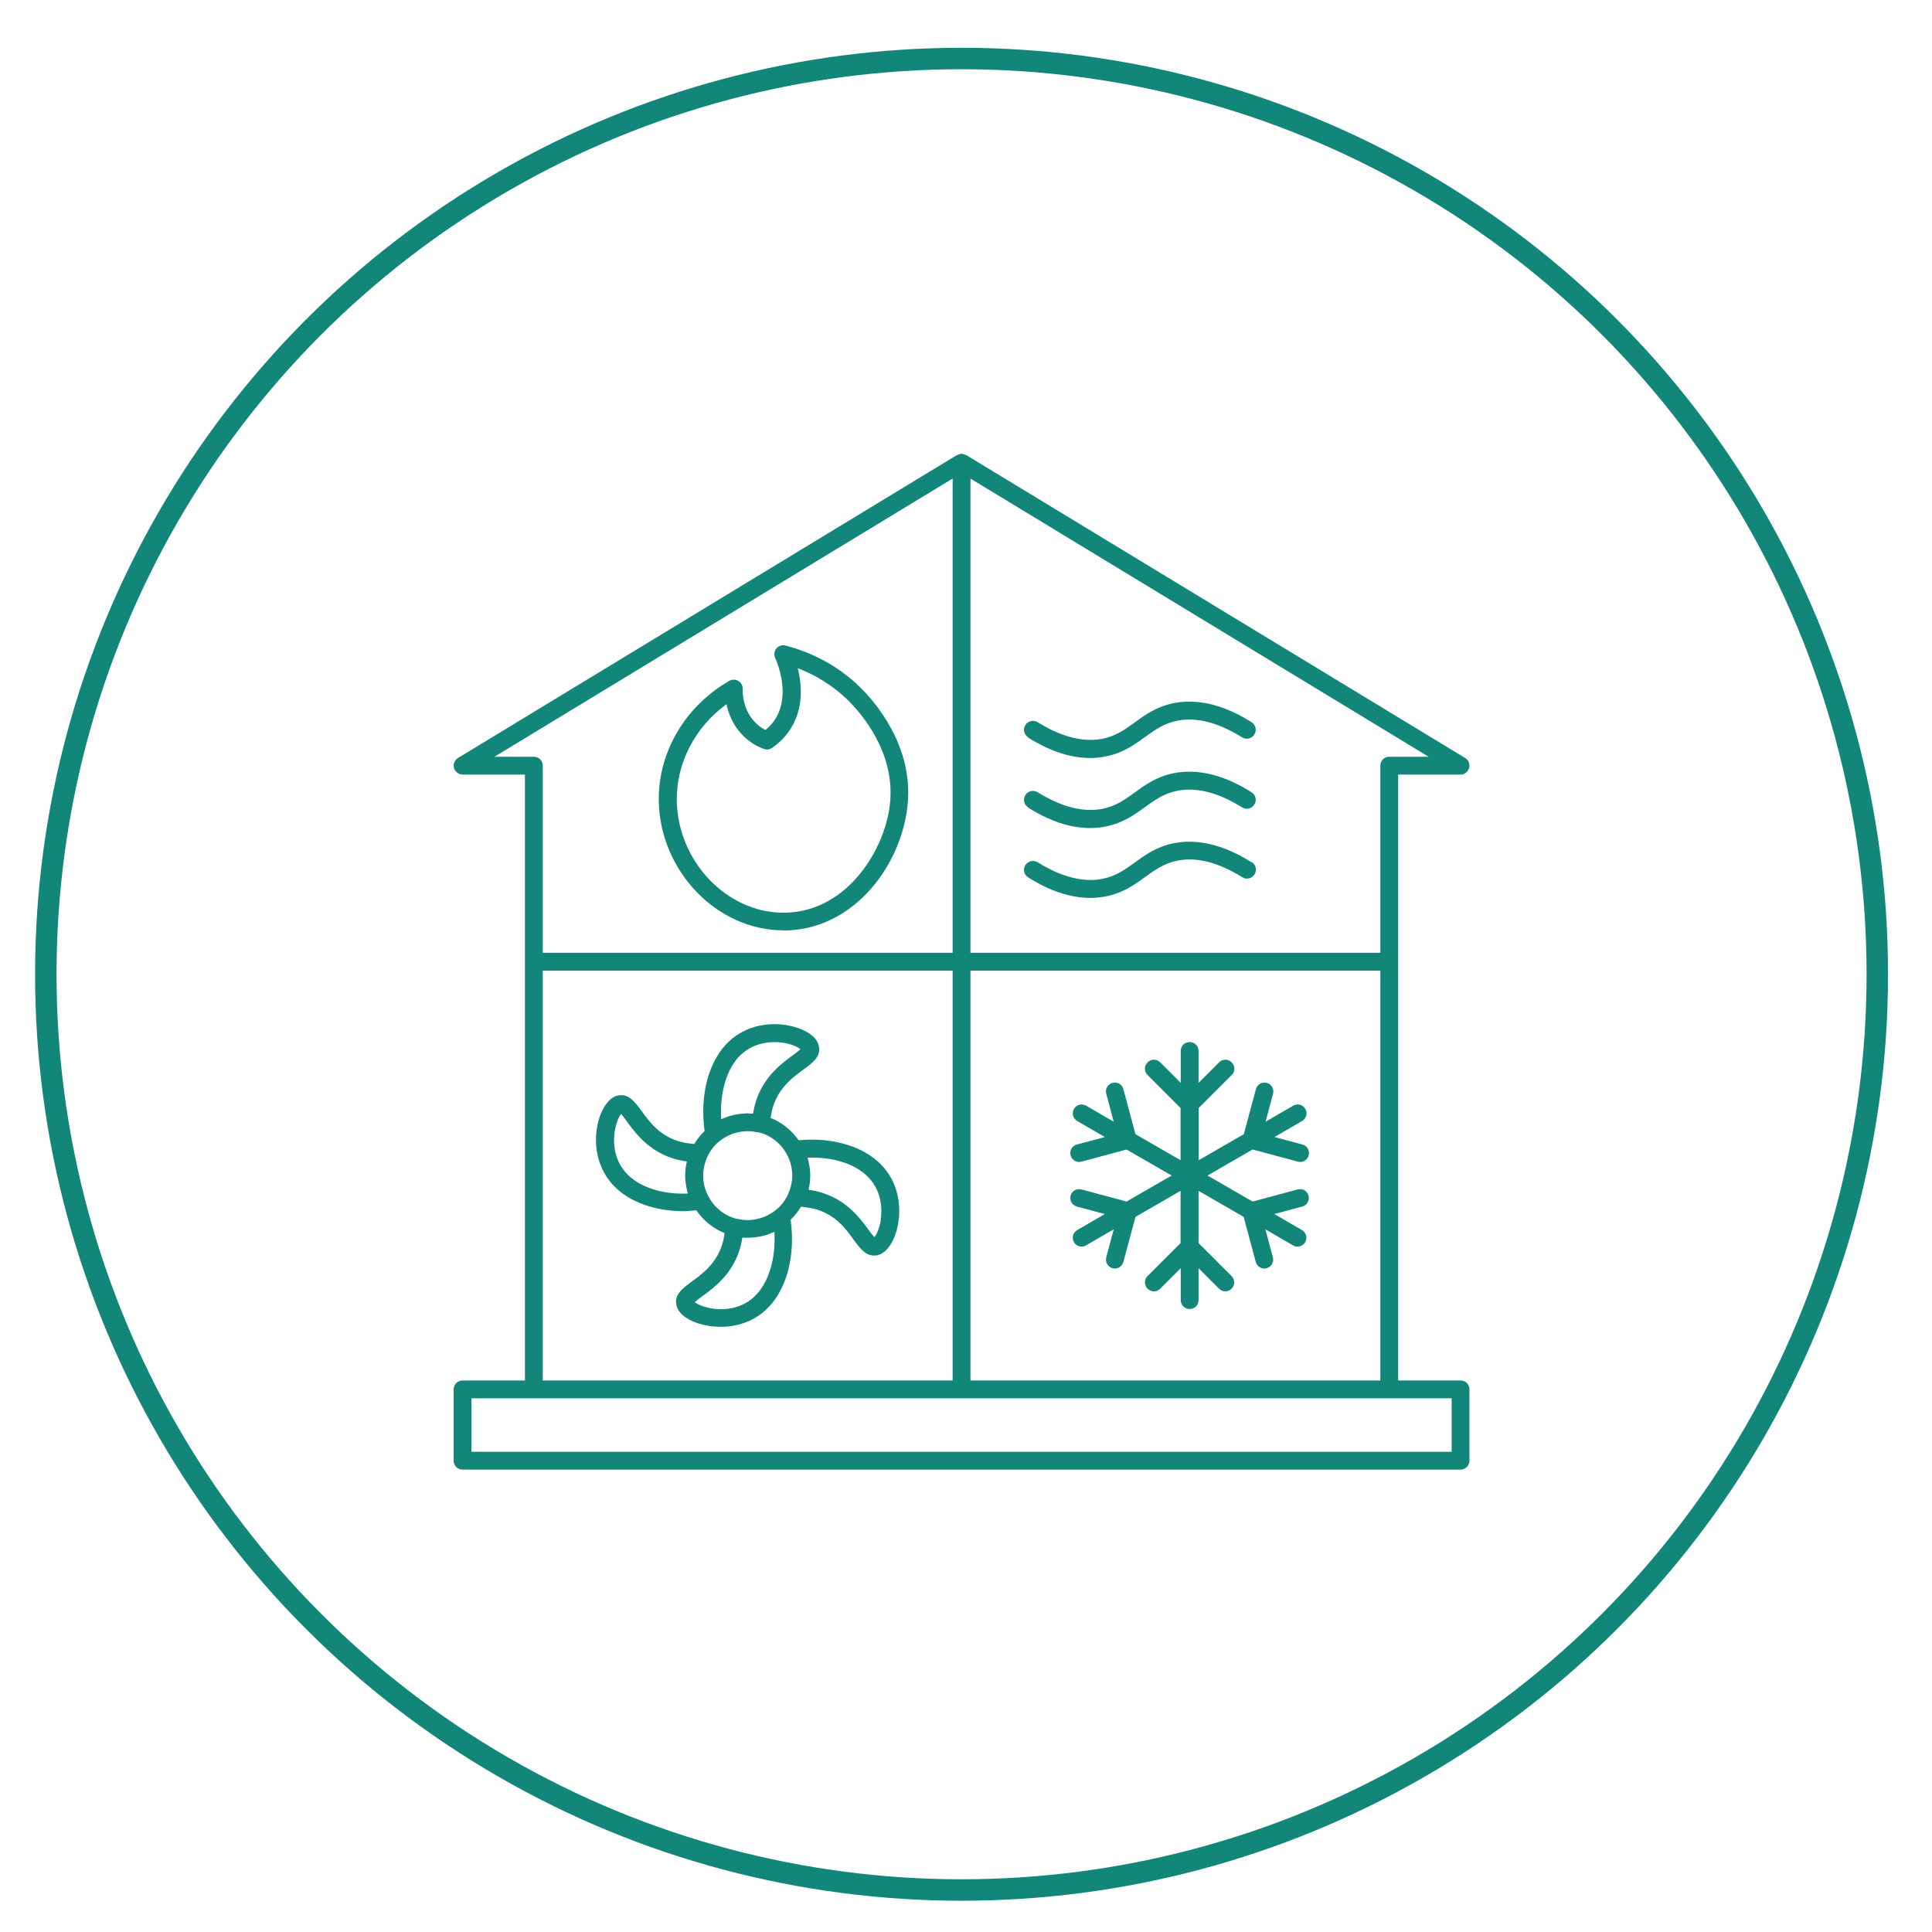
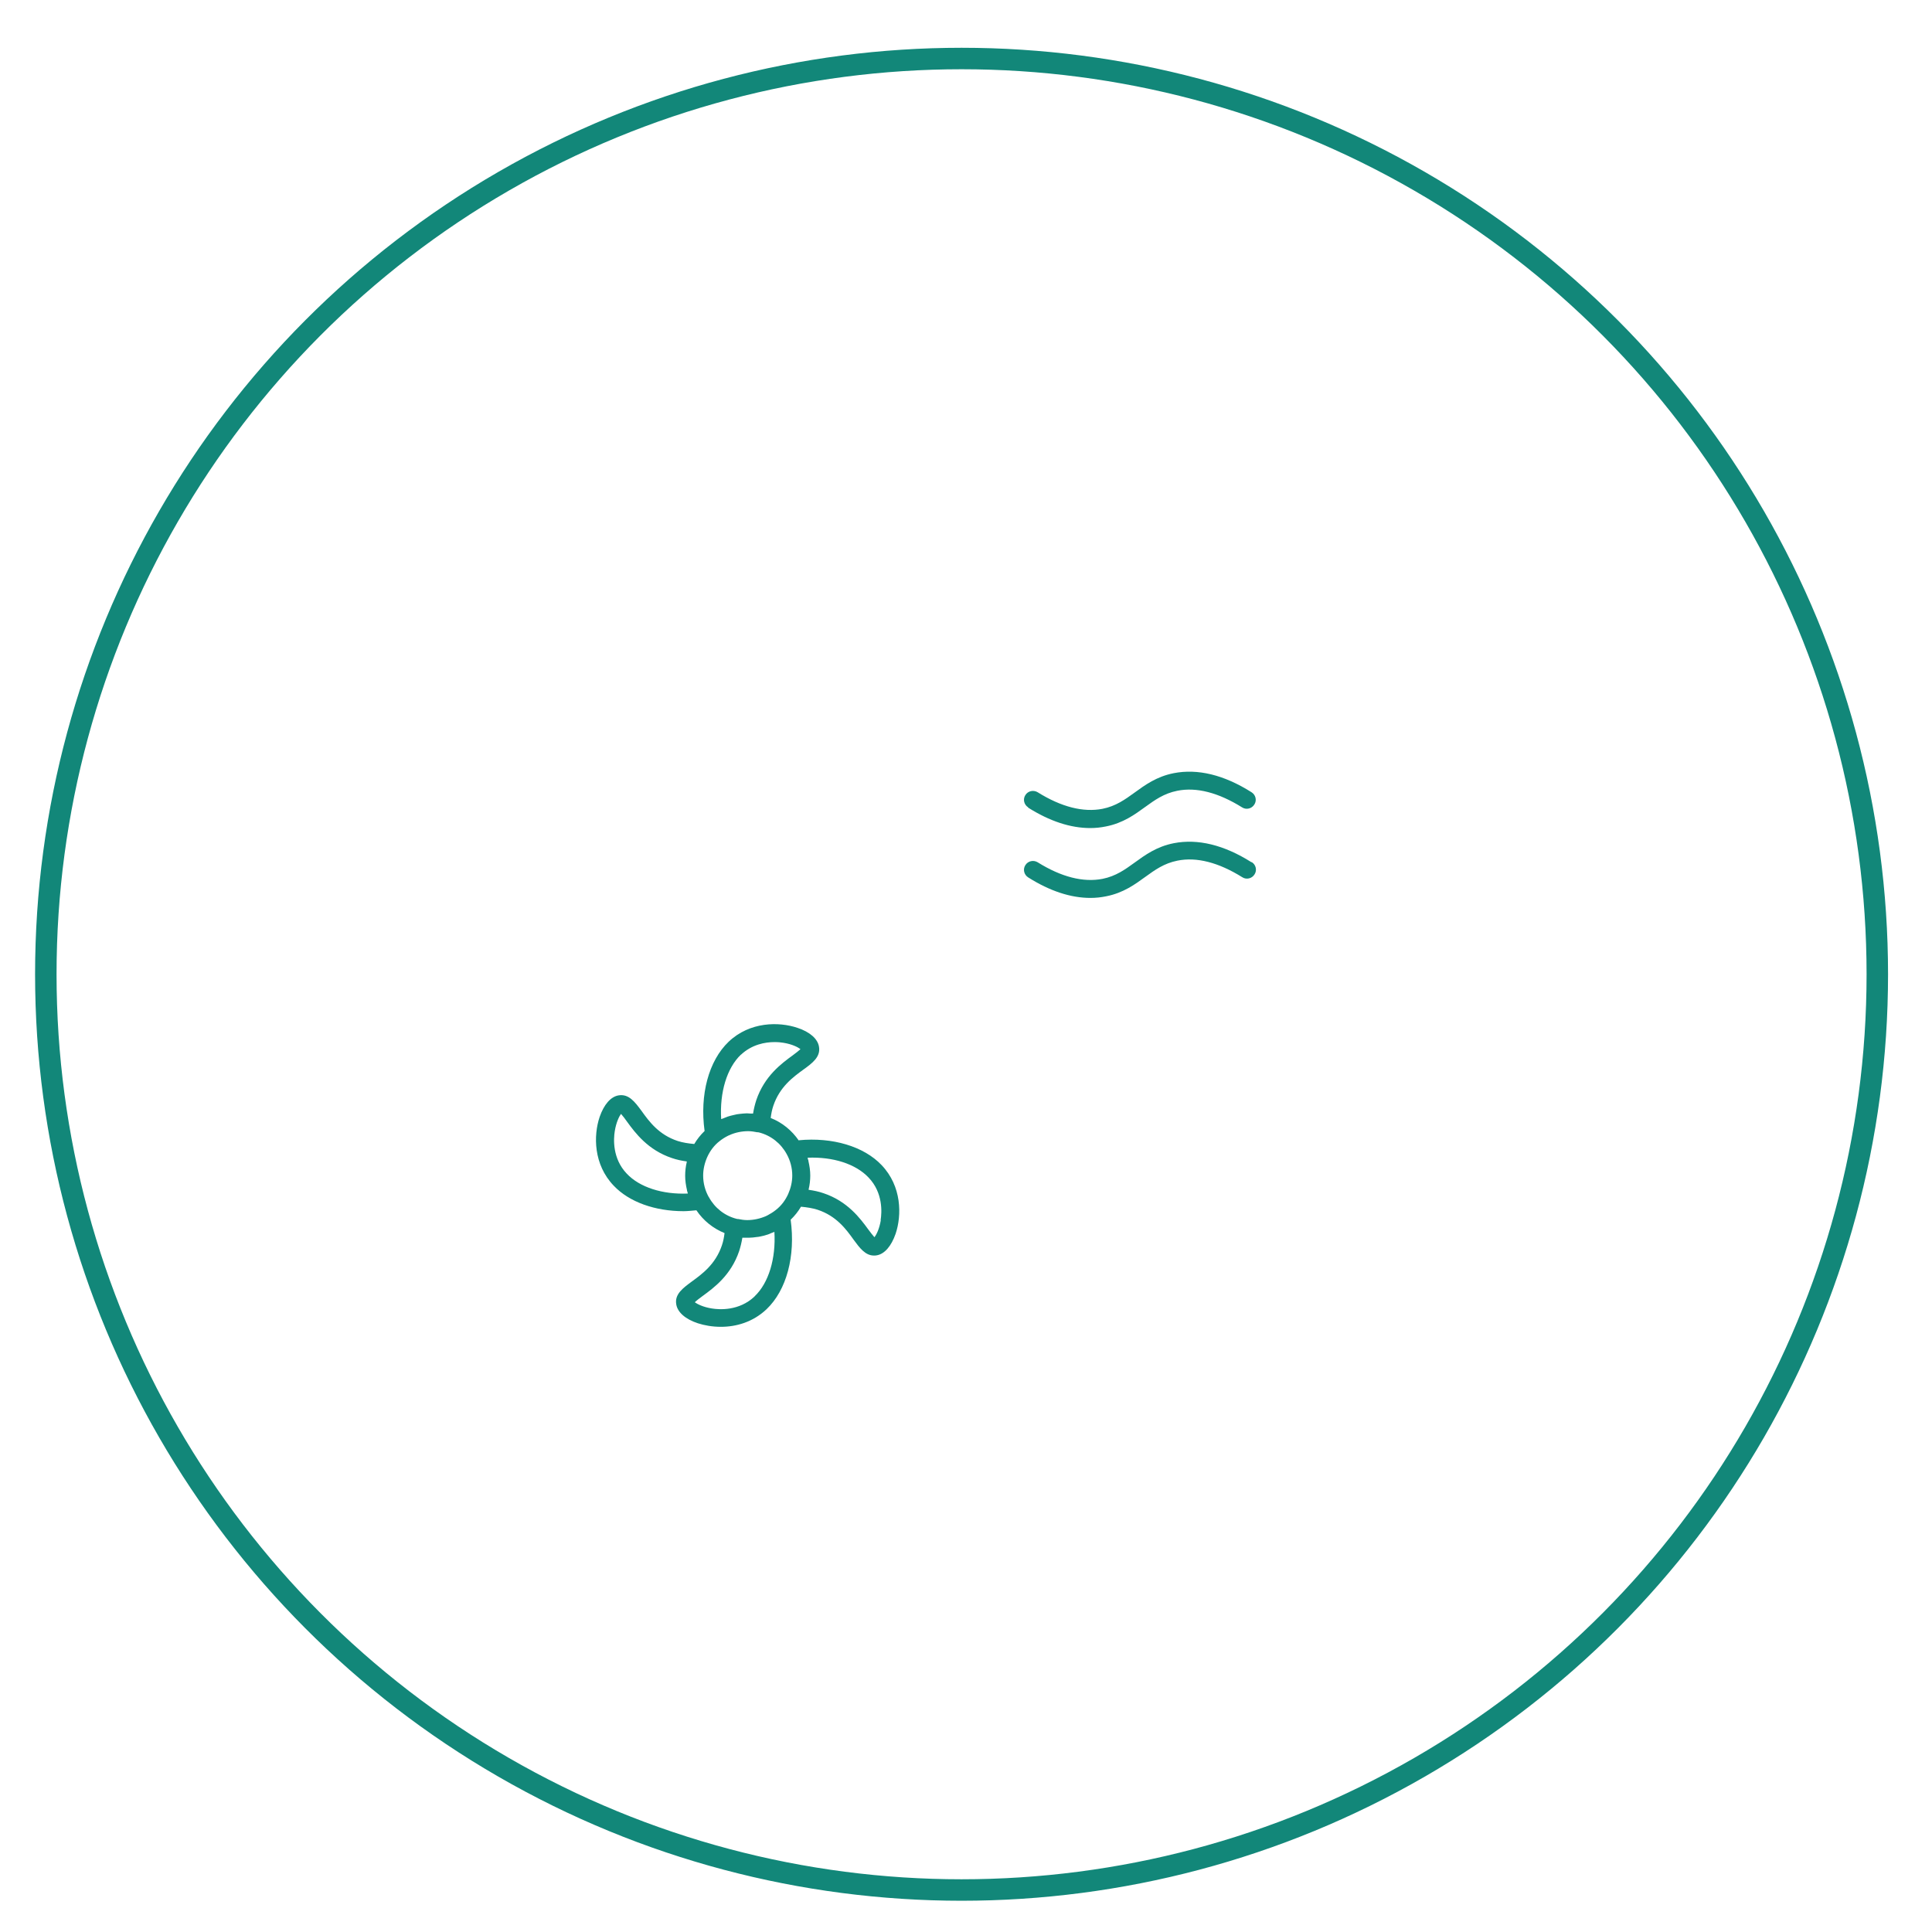
<svg xmlns="http://www.w3.org/2000/svg" version="1.1" id="Layer_1" x="0px" y="0px" viewBox="0 0 1080 1080" style="enable-background:new 0 0 1080 1080;" xml:space="preserve">
  <style type="text/css">
	.st0{fill:none;stroke:#128779;stroke-width:12;stroke-miterlimit:10;}
	.st1{fill:#128779;}
</style>
  <g>
    <circle class="st0" cx="537.52" cy="544.62" r="511.91" />
    <g>
-       <path class="st1" d="M816.45,771.7h-34.87V433h34.87c2.19,0,4.18-1.49,4.78-3.69s-0.3-4.48-2.19-5.58L540.11,254.38    c0,0-0.2,0-0.3,0c-0.7-0.4-1.49-0.7-2.29-0.7s-1.59,0.3-2.29,0.7c0,0-0.2,0-0.3,0L255.99,423.73c-1.89,1.2-2.79,3.49-2.19,5.58    c0.6,2.09,2.59,3.69,4.78,3.69h34.87V771.7h-34.87c-2.79,0-4.98,2.19-4.98,4.98v39.85c0,2.79,2.19,4.98,4.98,4.98h557.87    c2.79,0,4.98-2.19,4.98-4.98v-39.85C821.43,773.89,819.24,771.7,816.45,771.7z M542.5,542.58h229.12V771.7H542.5V542.58z     M776.6,423.03c-2.79,0-4.98,2.19-4.98,4.98v104.6H542.5V267.53l256.12,155.51H776.6z M276.41,423.03l256.12-155.51v265.09H303.41    v-104.6c0-2.79-2.19-4.98-4.98-4.98H276.41z M303.41,542.58h229.12V771.7H303.41V542.58z M811.47,811.55H263.56v-29.89h547.91    V811.55z" />
-       <path class="st1" d="M437.9,520.16c39.75,0,67.04-37.46,69.63-72.12c2.29-31.28-17.63-54.79-26.3-63.46    c-14.44-14.35-30.88-20.82-42.14-23.71c-1.89-0.5-3.79,0.2-5.08,1.59c-1.2,1.49-1.49,3.49-0.7,5.28c0.9,1.99,8.77,19.92,0.3,33.87    c-1.49,2.39-3.39,4.58-5.68,6.48c-2.39-1.2-4.38-2.79-6.18-4.68c-6.18-6.57-6.67-15.14-6.57-18.43c0-1.79-0.9-3.49-2.49-4.38    c-1.49-0.9-3.49-0.9-4.98,0c-24.71,14.15-39.85,39.85-39.45,67.04c0.6,39.25,32.48,72.42,69.63,72.42V520.16z M406.12,393.65    c1.1,5.18,3.39,11.36,8.47,16.74c3.39,3.69,7.57,6.48,12.45,8.27c1.49,0.6,3.19,0.4,4.58-0.6c4.38-2.99,7.97-6.77,10.66-11.16    c7.07-11.66,5.88-24.61,3.69-33.37c8.77,3.39,19.03,8.97,28.39,18.23c7.67,7.67,25.3,28.39,23.31,55.59    c-1.89,26.3-23.71,62.86-59.67,62.86c-31.78,0-59.07-28.69-59.67-62.56C378.02,426.62,388.48,406.5,406.12,393.65z" />
-       <path class="st1" d="M574.67,412.27c12.15,7.67,23.81,11.46,34.77,11.46c2.99,0,5.88-0.3,8.77-0.9    c9.66-1.89,16.14-6.67,21.92-10.86c5.38-3.89,10.46-7.57,17.93-9.07c10.76-2.19,23.01,1,36.26,9.26c2.29,1.49,5.38,0.8,6.87-1.59    c1.49-2.29,0.8-5.38-1.59-6.87c-15.44-9.76-30.09-13.25-43.43-10.66c-9.66,1.89-16.14,6.67-21.92,10.86    c-5.38,3.89-10.46,7.57-17.93,9.07c-10.76,2.09-23.01-1-36.26-9.26c-2.29-1.39-5.38-0.8-6.87,1.59c-1.49,2.29-0.8,5.38,1.59,6.87    L574.67,412.27z" />
      <path class="st1" d="M574.67,451.43c12.15,7.67,23.81,11.46,34.77,11.46c2.99,0,5.88-0.3,8.77-0.9    c9.66-1.89,16.14-6.67,21.92-10.86c5.38-3.89,10.46-7.57,17.93-9.07c10.76-2.19,23.01,1,36.26,9.26c2.29,1.49,5.38,0.8,6.87-1.59    c1.49-2.29,0.8-5.38-1.59-6.87c-15.44-9.76-30.09-13.25-43.43-10.66c-9.66,1.89-16.14,6.67-21.92,10.86    c-5.38,3.89-10.46,7.57-17.93,9.07c-10.76,2.09-23.01-1-36.26-9.26c-2.29-1.39-5.38-0.8-6.87,1.59c-1.49,2.29-0.8,5.38,1.59,6.87    L574.67,451.43z" />
      <path class="st1" d="M699.6,482.01c-15.44-9.76-30.09-13.25-43.43-10.66c-9.66,1.89-16.14,6.67-21.92,10.86    c-5.38,3.89-10.46,7.57-17.93,9.07c-10.76,2.09-23.01-1-36.26-9.26c-2.29-1.39-5.38-0.8-6.87,1.59c-1.49,2.29-0.8,5.38,1.59,6.87    c12.15,7.67,23.81,11.46,34.77,11.46c2.99,0,5.88-0.3,8.77-0.9c9.66-1.89,16.14-6.67,21.92-10.86c5.38-3.89,10.46-7.57,17.93-9.07    c10.76-2.19,23.01,1,36.26,9.26c2.29,1.49,5.38,0.8,6.87-1.59c1.49-2.29,0.8-5.38-1.59-6.87L699.6,482.01z" />
-       <path class="st1" d="M700.29,642.59l25.2,6.77c0,0,0.9,0.2,1.3,0.2c2.19,0,4.18-1.49,4.78-3.69c0.7-2.69-0.9-5.38-3.49-6.08    l-15.64-4.18l15.44-8.97c2.39-1.39,3.19-4.38,1.79-6.77s-4.38-3.19-6.77-1.79l-15.44,8.97l4.18-15.64c0.7-2.69-0.9-5.38-3.49-6.08    c-2.69-0.7-5.38,0.9-6.08,3.49l-6.77,25.2l-25.2,14.54v-29.19l18.43-18.43c1.99-1.89,1.99-5.08,0-7.07    c-1.99-1.99-5.08-1.99-7.07,0l-11.46,11.46v-17.83c0-2.79-2.19-4.98-4.98-4.98c-2.79,0-4.98,2.19-4.98,4.98v17.83l-11.46-11.46    c-1.99-1.99-5.08-1.99-7.07,0c-1.99,1.99-1.99,5.08,0,7.07l18.43,18.43v29.19l-25.2-14.54l-6.77-25.2    c-0.7-2.69-3.39-4.28-6.08-3.49c-2.69,0.7-4.18,3.49-3.49,6.08l4.18,15.64l-15.44-8.97c-2.39-1.39-5.38-0.6-6.77,1.79    c-1.39,2.39-0.6,5.38,1.79,6.77l15.44,8.97l-15.64,4.18c-2.69,0.7-4.18,3.49-3.49,6.08c0.6,2.19,2.59,3.69,4.78,3.69    c0.4,0,0.9,0,1.3-0.2l25.2-6.77l25.2,14.54l-25.2,14.54l-25.2-6.77c-2.69-0.7-5.38,0.9-6.08,3.49c-0.7,2.69,0.9,5.38,3.49,6.08    l15.64,4.18l-15.44,8.97c-2.39,1.39-3.19,4.38-1.79,6.77c0.9,1.59,2.59,2.49,4.28,2.49c0.8,0,1.69-0.2,2.49-0.7l15.44-8.97    l-4.18,15.64c-0.7,2.69,0.9,5.38,3.49,6.08c0.4,0.1,0.9,0.2,1.3,0.2c2.19,0,4.18-1.49,4.78-3.69l6.77-25.2l25.2-14.54v29.19    l-18.43,18.43c-1.99,1.89-1.99,5.08,0,7.07c1.99,1.99,5.08,1.99,7.07,0l11.46-11.46v17.83c0,2.79,2.19,4.98,4.98,4.98    c2.79,0,4.98-2.19,4.98-4.98v-17.83l11.46,11.46c1,1,2.29,1.49,3.49,1.49s2.59-0.5,3.49-1.49c1.99-1.99,1.99-5.08,0-7.07    l-18.43-18.43v-29.19l25.2,14.54l6.77,25.2c0.6,2.19,2.59,3.69,4.78,3.69c0.4,0,0.9,0,1.3-0.2c2.69-0.7,4.18-3.49,3.49-6.08    l-4.18-15.64l15.44,8.97c0.8,0.5,1.69,0.7,2.49,0.7c1.69,0,3.39-0.9,4.28-2.49c1.39-2.39,0.6-5.38-1.79-6.77l-15.44-8.97    l15.64-4.18c2.69-0.7,4.18-3.49,3.49-6.08c-0.7-2.69-3.39-4.18-6.08-3.49l-25.2,6.77l-25.2-14.54l25.2-14.54H700.29z" />
      <path class="st1" d="M446.56,637.61c-3.89-5.68-9.36-10.16-15.74-12.65c0.3-2.29,0.7-4.58,1.49-6.87    c3.59-10.56,10.96-15.94,16.84-20.22c4.98-3.59,9.66-7.07,8.67-12.75c-0.7-4.38-5.08-8.27-12.05-10.56    c-10.36-3.49-26.6-3.49-38.45,7.77c-11.16,10.66-16.24,29.59-13.45,49.91c-2.29,2.19-4.18,4.58-5.78,7.27    c-3.29-0.3-6.48-0.8-9.26-1.69c-10.56-3.49-15.94-10.86-20.22-16.84c-3.69-4.98-7.07-9.56-12.75-8.67    c-4.48,0.7-8.27,5.18-10.66,12.05c-3.49,10.36-3.49,26.6,7.87,38.45c8.67,9.16,23.11,14.25,39.05,14.25c2.29,0,4.78-0.3,7.17-0.5    c3.89,5.78,9.36,10.16,15.74,12.75c-0.3,2.29-0.7,4.58-1.49,6.87c-3.59,10.56-10.96,15.94-16.84,20.22    c-4.98,3.69-9.66,7.07-8.67,12.75c0.7,4.38,5.08,8.27,12.05,10.56c3.69,1.2,8.17,1.99,12.85,1.99c8.57,0,17.93-2.59,25.6-9.86    c11.16-10.66,16.24-29.59,13.45-50.01c2.29-2.19,4.18-4.58,5.78-7.27c3.29,0.3,6.48,0.8,9.26,1.69    c10.56,3.49,15.94,10.86,20.22,16.84c3.29,4.48,6.48,8.77,11.26,8.77c0.5,0,1,0,1.49-0.1c4.48-0.7,8.27-5.18,10.66-12.05    c3.49-10.36,3.49-26.6-7.87-38.45c-9.96-10.46-27.49-15.64-46.22-13.85V637.61z M414.19,589.6c6.18-5.78,13.55-7.07,18.83-7.07    c2.09,0,3.79,0.2,4.98,0.4c4.88,0.8,8.17,2.49,9.46,3.59c-1,0.9-2.79,2.29-4.28,3.39c-6.28,4.58-15.84,11.56-20.42,25.1    c-0.8,2.49-1.39,4.98-1.79,7.47c-0.5,0-1,0-1.49,0c-0.6,0-1.1-0.1-1.59-0.1c-0.3,0-0.5,0-0.8,0c-1.2,0-2.39,0.2-3.59,0.3    c-1.1,0.1-2.19,0.3-3.29,0.6c-1.2,0.3-2.29,0.5-3.39,0.9c-0.6,0.2-1.2,0.5-1.79,0.7c-0.6,0.3-1.3,0.5-1.89,0.7    c-0.9-14.94,3.19-28.59,11.06-36.06V589.6z M350.33,656.04c-8.07-8.47-7.37-19.43-6.67-23.71c0.8-5.08,2.59-8.47,3.49-9.66    c0.9,1,2.39,2.89,3.39,4.38c4.58,6.28,11.66,15.84,25.1,20.32c2.59,0.9,5.38,1.49,8.27,1.89v0.3c-0.6,2.49-0.9,5.08-0.9,7.67    c0,2.69,0.4,5.38,1,7.97c0,0.4,0.1,0.8,0.3,1.1c0,0.3,0.1,0.6,0.2,0.9C370.35,667.8,357.5,663.71,350.33,656.04z M396.16,669.09    c-1.99-3.59-3.09-7.67-3.09-11.95c0-3.49,0.8-6.97,2.29-10.36c1.59-3.49,3.89-6.57,6.87-8.87c1.49-1.2,3.09-2.19,4.88-3.09    c0.2,0,0.3-0.2,0.5-0.2c3.39-1.59,7.17-2.29,10.66-2.29c1.79,0,3.39,0.3,4.98,0.6c0.3,0,0.7,0,1,0.1    c6.67,1.69,12.25,6.08,15.54,12.15c1.99,3.59,3.09,7.67,3.09,11.95c0,3.49-0.8,6.97-2.29,10.36c-1.49,3.39,0,0,0,0    c-1.59,3.49-3.89,6.57-6.87,8.87c-1.49,1.2-3.09,2.19-4.78,3.09c-0.2,0-0.4,0.2-0.6,0.3c-3.39,1.49-7.07,2.29-10.66,2.29    c-1.79,0-3.49-0.3-4.98-0.6c-0.3,0-0.6,0-0.9-0.1c-6.67-1.69-12.25-6.08-15.54-12.15L396.16,669.09z M421.76,724.78    c-8.57,8.07-19.53,7.37-23.81,6.67c-5.08-0.8-8.37-2.59-9.56-3.49c0.9-0.9,2.89-2.39,4.38-3.49c6.28-4.58,15.84-11.56,20.42-25.1    c0.8-2.49,1.39-4.98,1.79-7.47h1.59h1.49h0.6c1.49,0,2.89-0.2,4.38-0.4c0.7,0,1.3-0.2,1.99-0.3c1.39-0.3,2.79-0.6,4.18-1.1    c0.6-0.2,1.1-0.4,1.69-0.7c0.7-0.3,1.3-0.5,1.99-0.8c0.9,14.94-3.19,28.59-11.06,36.06L421.76,724.78z M492.39,682.04    c-0.8,4.88-2.49,8.27-3.59,9.56c-0.9-1-2.29-2.79-3.39-4.28c-4.58-6.28-11.66-15.84-25.1-20.32c-2.59-0.9-5.38-1.49-8.27-1.89    c0,0,0-0.2,0-0.3c0.6-2.49,0.9-5.08,0.9-7.67c0-2.69-0.4-5.38-1-7.97c0-0.4-0.1-0.8-0.3-1.1c0-0.3-0.1-0.6-0.2-0.9    c14.25-0.6,27,3.49,34.17,11.16c8.07,8.47,7.37,19.43,6.67,23.71H492.39z" />
    </g>
  </g>
</svg>